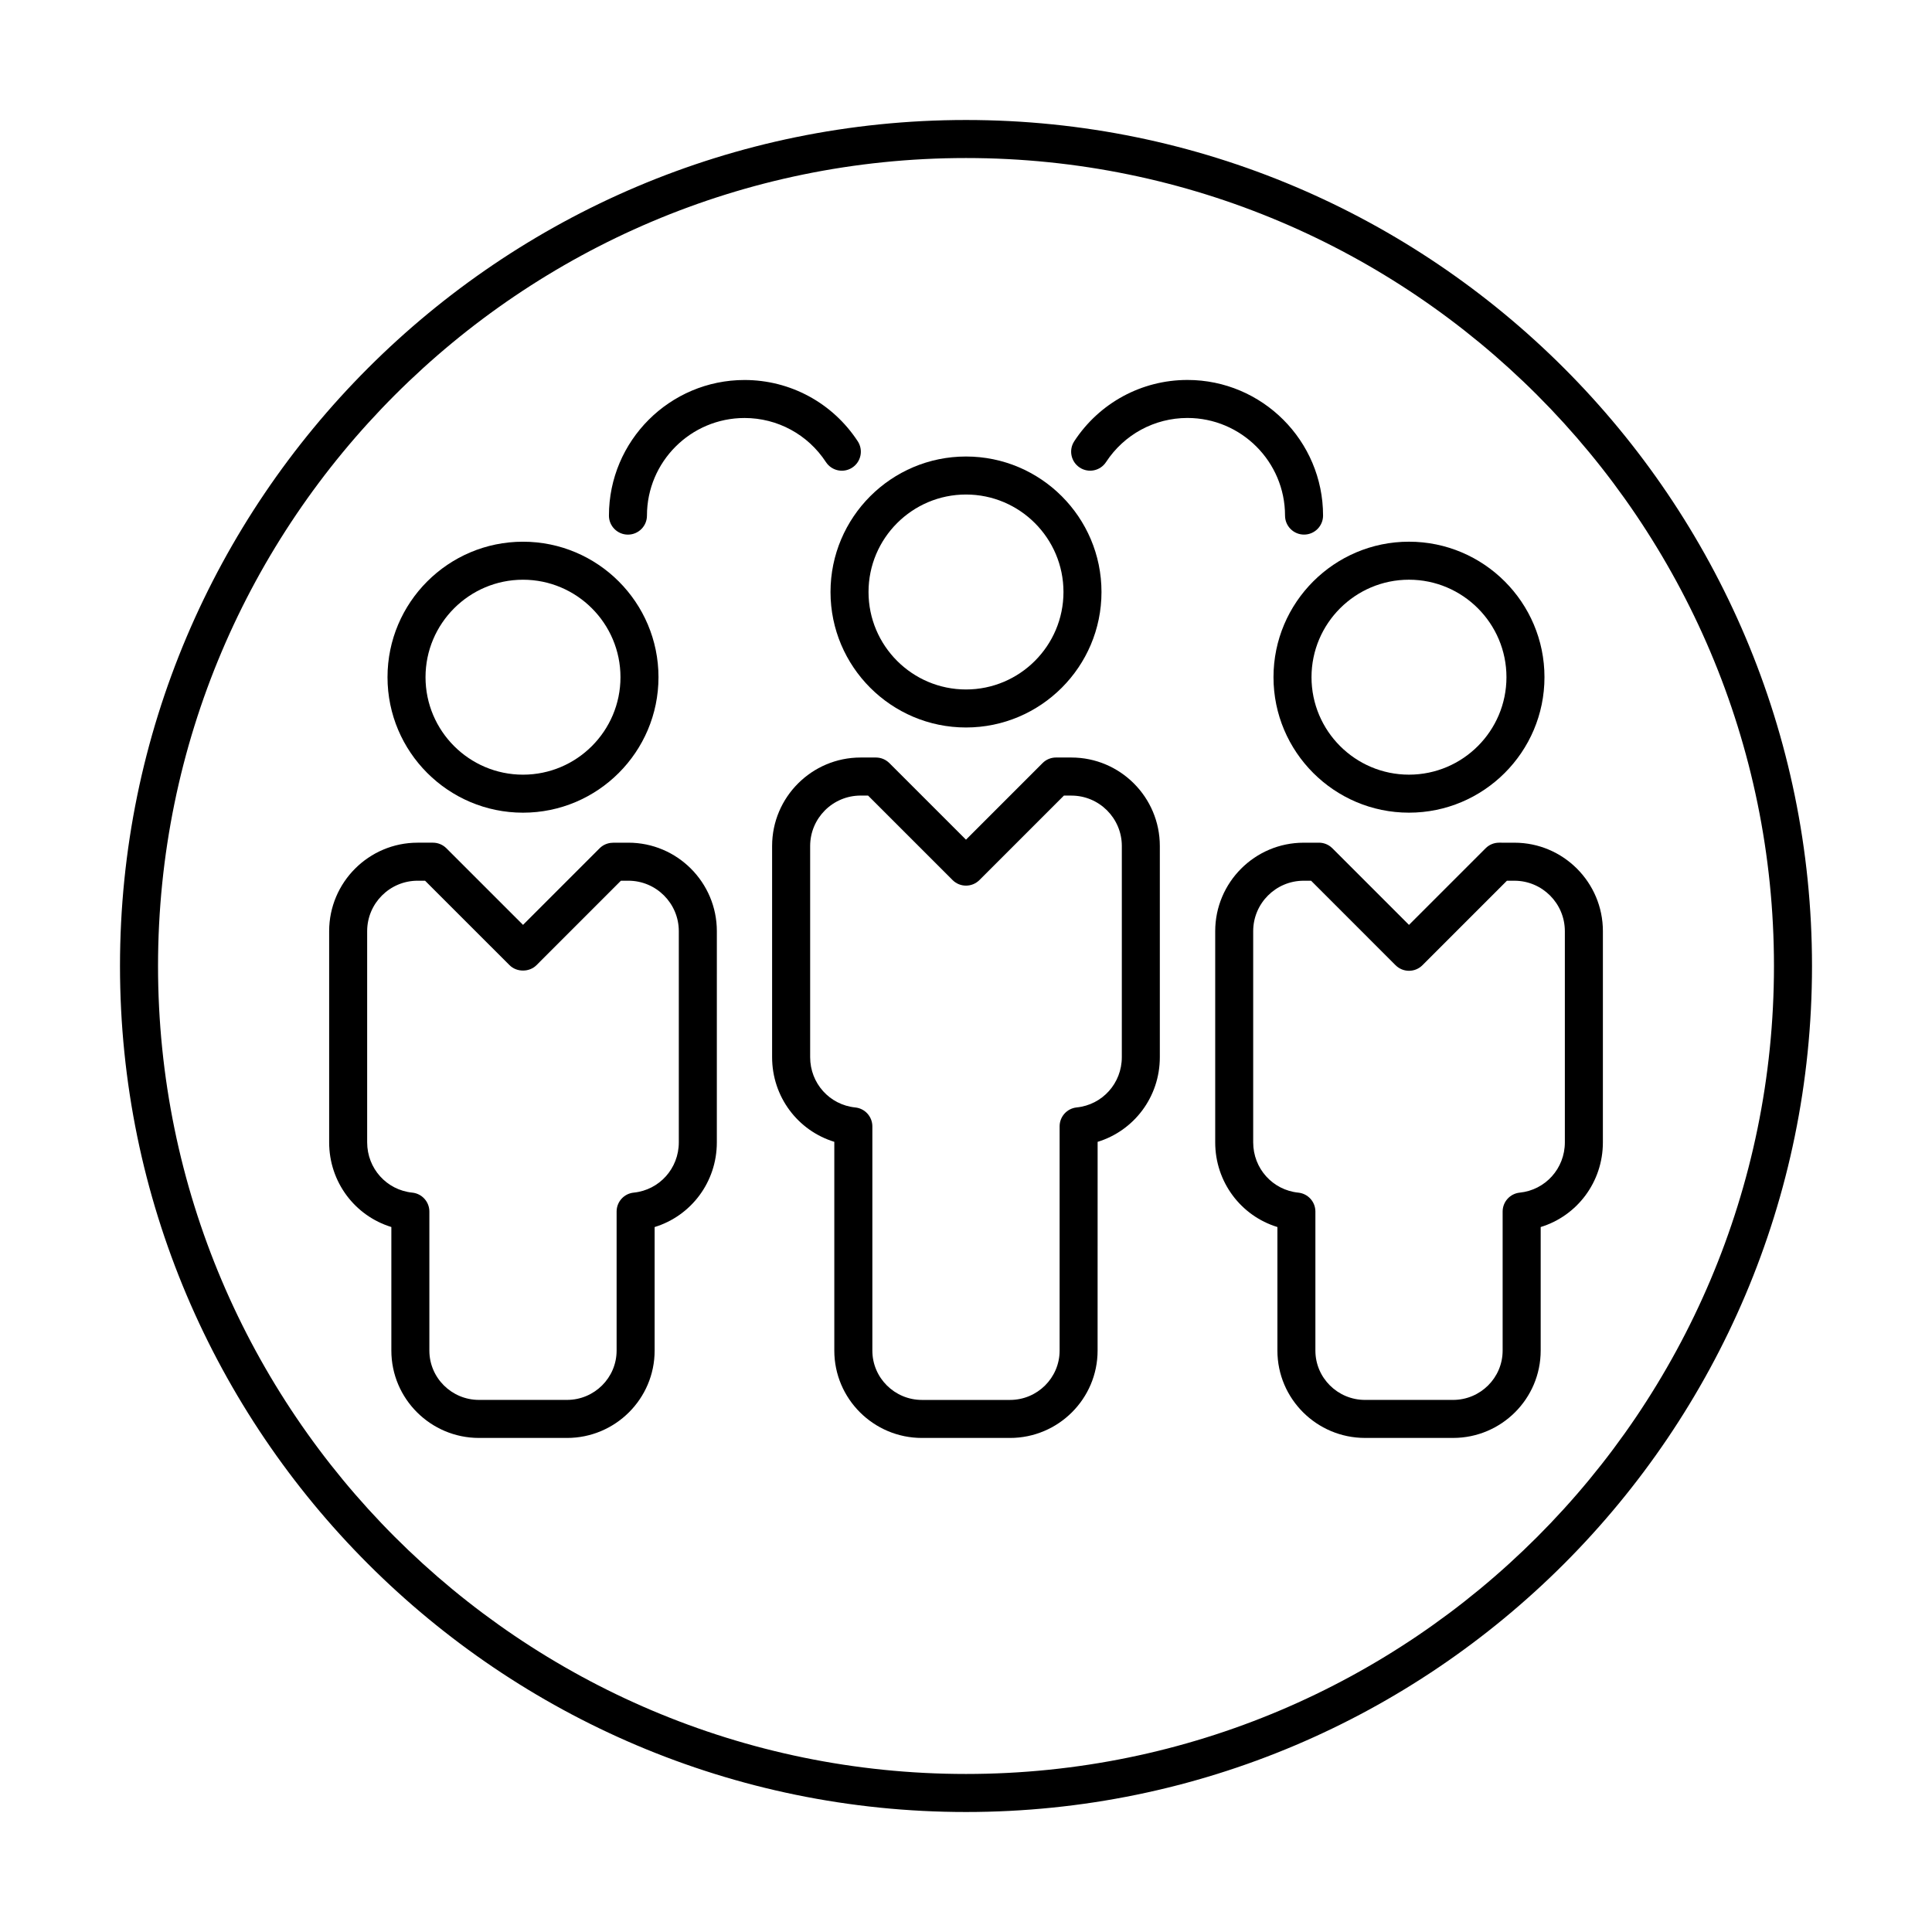
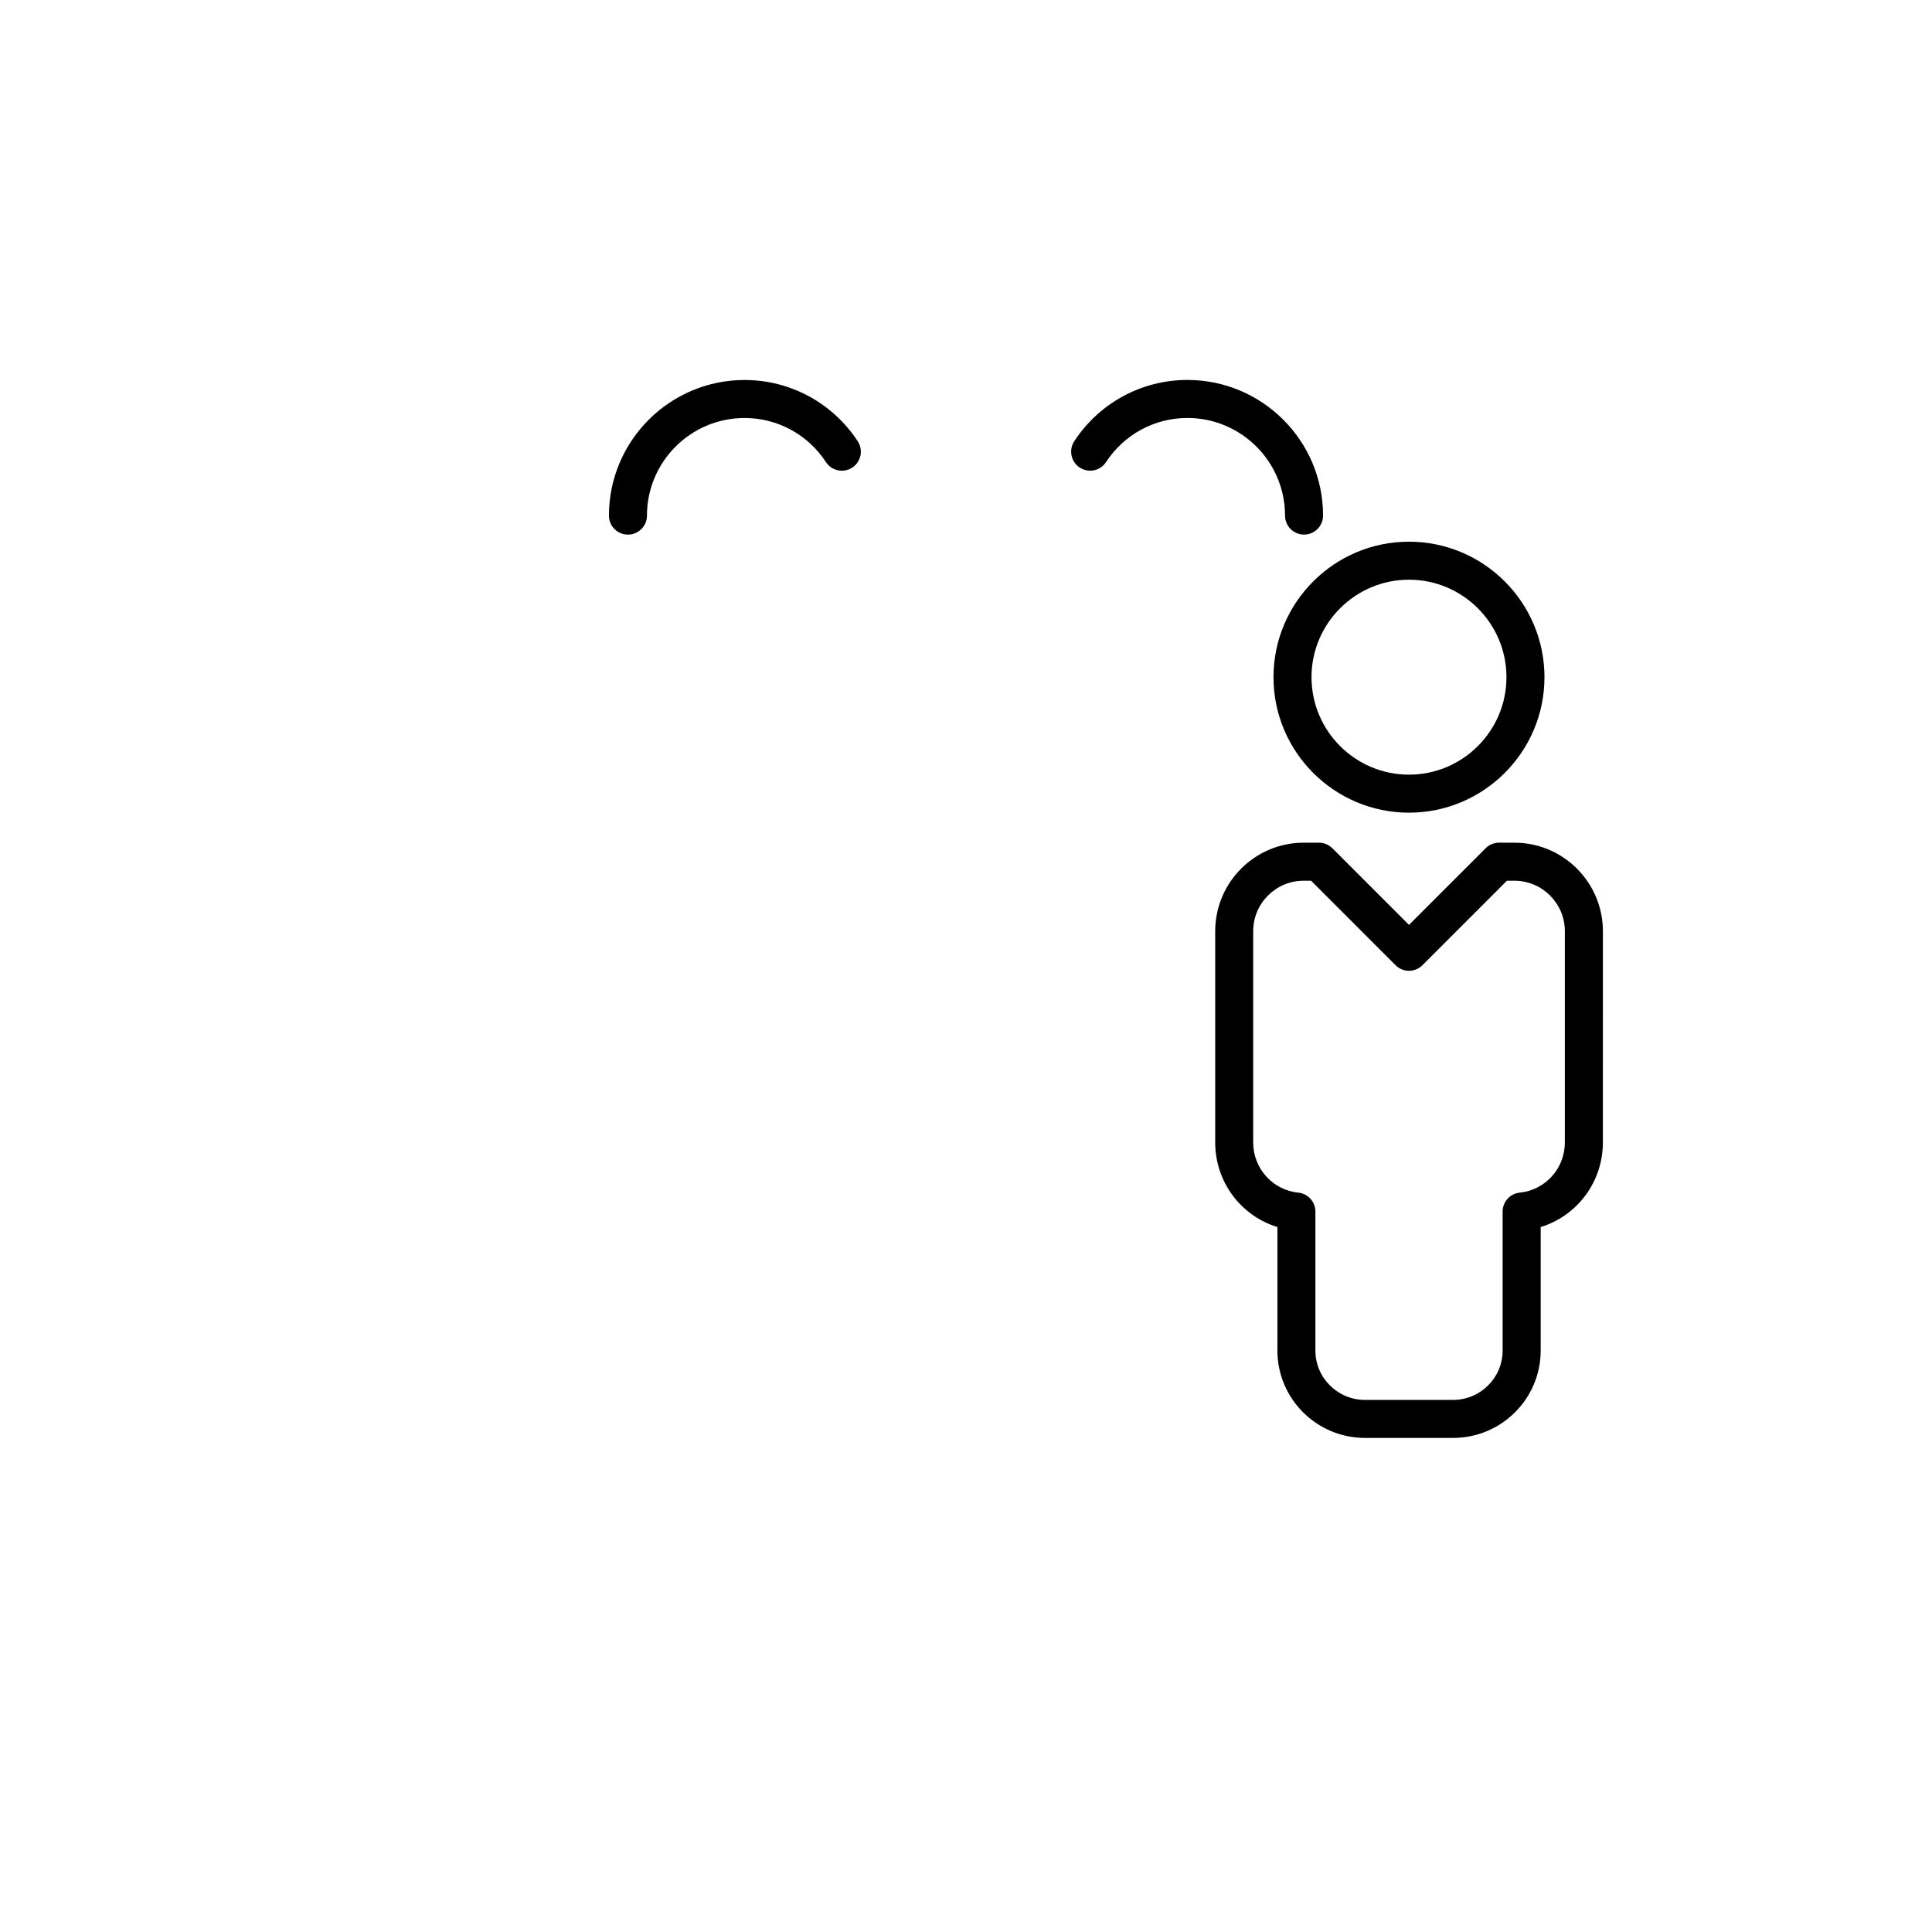
<svg xmlns="http://www.w3.org/2000/svg" fill="#000000" width="800px" height="800px" version="1.1" viewBox="144 144 512 512">
  <g>
-     <path d="m400 624.2c123.62 0 224.2-100.57 224.2-224.2s-100.57-224.2-224.2-224.2-224.2 100.57-224.2 224.2 100.57 224.2 224.2 224.2zm0-438.32c118.07 0 214.12 96.051 214.12 214.12 0 118.07-96.051 214.12-214.12 214.12-118.07 0-214.12-96.051-214.12-214.12 0-118.07 96.051-214.12 214.12-214.12z" />
-     <path d="m400 336.79c19.801 0 35.906-16.105 35.906-35.906 0-19.801-16.105-35.906-35.906-35.906s-35.906 16.105-35.906 35.906c0 19.801 16.105 35.906 35.906 35.906zm0-61.738c14.242 0 25.832 11.586 25.832 25.832 0 14.242-11.586 25.832-25.832 25.832-14.242 0-25.832-11.586-25.832-25.832 0-14.242 11.586-25.832 25.832-25.832z" />
    <path d="m481.49 323.46c0 19.801 16.105 35.906 35.906 35.906s35.906-16.105 35.906-35.906c0-19.801-16.105-35.906-35.906-35.906-19.797 0-35.906 16.105-35.906 35.906zm35.906-25.832c14.242 0 25.832 11.586 25.832 25.832 0 14.242-11.586 25.832-25.832 25.832-14.242 0-25.832-11.586-25.832-25.832 0.004-14.242 11.59-25.832 25.832-25.832z" />
-     <path d="m282.6 359.37c19.801 0 35.906-16.105 35.906-35.906 0-19.801-16.105-35.906-35.906-35.906-19.801 0-35.906 16.105-35.906 35.906 0 19.801 16.109 35.906 35.906 35.906zm0-61.738c14.242 0 25.832 11.586 25.832 25.832 0 14.242-11.586 25.832-25.832 25.832-14.242 0-25.832-11.586-25.832-25.832 0-14.242 11.59-25.832 25.832-25.832z" />
    <path d="m310.41 285.68c2.781 0 5.039-2.258 5.039-5.039 0-14.262 11.602-25.867 25.867-25.867 8.711 0 16.777 4.367 21.566 11.688 1.527 2.328 4.644 2.988 6.973 1.457 2.328-1.523 2.977-4.644 1.457-6.973-6.66-10.172-17.871-16.242-29.996-16.242-19.82 0-35.941 16.121-35.941 35.941-0.004 2.777 2.254 5.035 5.035 5.035z" />
    <path d="m430.14 267.91c2.328 1.531 5.453 0.871 6.973-1.457 4.793-7.32 12.855-11.688 21.566-11.688 14.262 0 25.867 11.602 25.867 25.867 0 2.781 2.258 5.039 5.039 5.039s5.039-2.258 5.039-5.039c0-19.82-16.121-35.941-35.941-35.941-12.125 0-23.336 6.07-29.996 16.242-1.523 2.328-0.875 5.449 1.453 6.977z" />
-     <path d="m270.93 525.07h23.336c12.809 0 23.219-10.383 23.219-23.145v-32.746c9.656-2.957 16.484-11.914 16.484-22.434l0.004-55.977c0-12.93-10.516-23.449-23.441-23.449l-3.934 0.004c-1.094 0-2.211 0.301-3.152 1.008-0.23 0.172-0.441 0.363-0.641 0.57l-20.199 20.199-20.309-20.305c-0.945-0.945-2.227-1.477-3.562-1.477h-4.066c-12.93 0-23.441 10.52-23.441 23.449v55.969c0 10.516 6.828 19.473 16.484 22.434v32.746c0 12.77 10.418 23.152 23.219 23.152zm-29.629-78.328v-55.973c0-7.371 5.996-13.371 13.375-13.371h1.969l22.395 22.391c1.891 1.891 5.234 1.891 7.125 0l22.383-22.391h1.977c7.371 0 13.367 5.996 13.367 13.371v55.969c0 6.906-5.141 12.629-11.957 13.32-2.574 0.262-4.527 2.43-4.527 5.012v36.848c0 7.203-5.894 13.07-13.145 13.07h-23.336c-7.246 0-13.141-5.863-13.141-13.07v-36.848c0-2.586-1.961-4.75-4.527-5.012-6.812-0.691-11.957-6.414-11.957-13.316z" />
-     <path d="m427.93 344.75-4.062-0.004h-0.012c-1.336 0-2.621 0.527-3.562 1.477l-20.297 20.301-20.305-20.297c-0.945-0.945-2.227-1.477-3.562-1.477h-4.066c-12.93 0-23.449 10.516-23.449 23.441v55.973c0 10.516 6.828 19.473 16.484 22.43v55.332c0 12.762 10.414 23.145 23.219 23.145h23.336c12.809 0 23.219-10.383 23.219-23.145l0.008-55.324c9.656-2.957 16.484-11.914 16.484-22.43v-55.973c0.004-12.93-10.516-23.449-23.434-23.449zm13.363 79.414c0 6.902-5.141 12.625-11.957 13.316-2.574 0.262-4.527 2.43-4.527 5.012v59.434c0 7.203-5.894 13.07-13.145 13.07h-23.336c-7.246 0-13.145-5.863-13.145-13.07v-59.426c0-2.586-1.961-4.75-4.527-5.012-6.816-0.691-11.957-6.414-11.957-13.316v-55.973c0-7.371 5.996-13.367 13.383-13.367h1.965l22.391 22.391c1.969 1.969 5.152 1.969 7.125 0l22.383-22.383h1.98c7.371 0 13.371 5.996 13.371 13.367z" />
    <path d="m541.28 367.32h-0.012c-1.336 0-2.621 0.527-3.562 1.477l-20.309 20.309-20.27-20.273c-0.176-0.18-0.367-0.348-0.574-0.504-0.984-0.734-2.125-1.055-3.293-1.004h-3.777c-12.93 0-23.441 10.52-23.441 23.449v55.969c0 10.516 6.828 19.477 16.484 22.434v32.746c0 12.762 10.414 23.145 23.219 23.145h23.336c12.801 0 23.215-10.383 23.215-23.145v-32.746c9.656-2.957 16.484-11.922 16.484-22.434l0.004-55.969c0-12.93-10.516-23.449-23.434-23.449zm17.422 23.453v55.969c0 6.902-5.144 12.625-11.961 13.32-2.57 0.262-4.527 2.43-4.527 5.012v36.848c0 7.203-5.894 13.07-13.141 13.07h-23.336c-7.246 0-13.145-5.863-13.145-13.07v-36.848c0-2.586-1.961-4.75-4.527-5.012-6.816-0.691-11.957-6.414-11.957-13.32v-55.969c0-7.371 5.996-13.371 13.367-13.371h1.977l22.383 22.391c0.945 0.945 2.227 1.477 3.562 1.477 1.336 0 2.621-0.527 3.562-1.477l22.391-22.391h1.984c7.371 0.004 13.367 6 13.367 13.371z" />
  </g>
</svg>